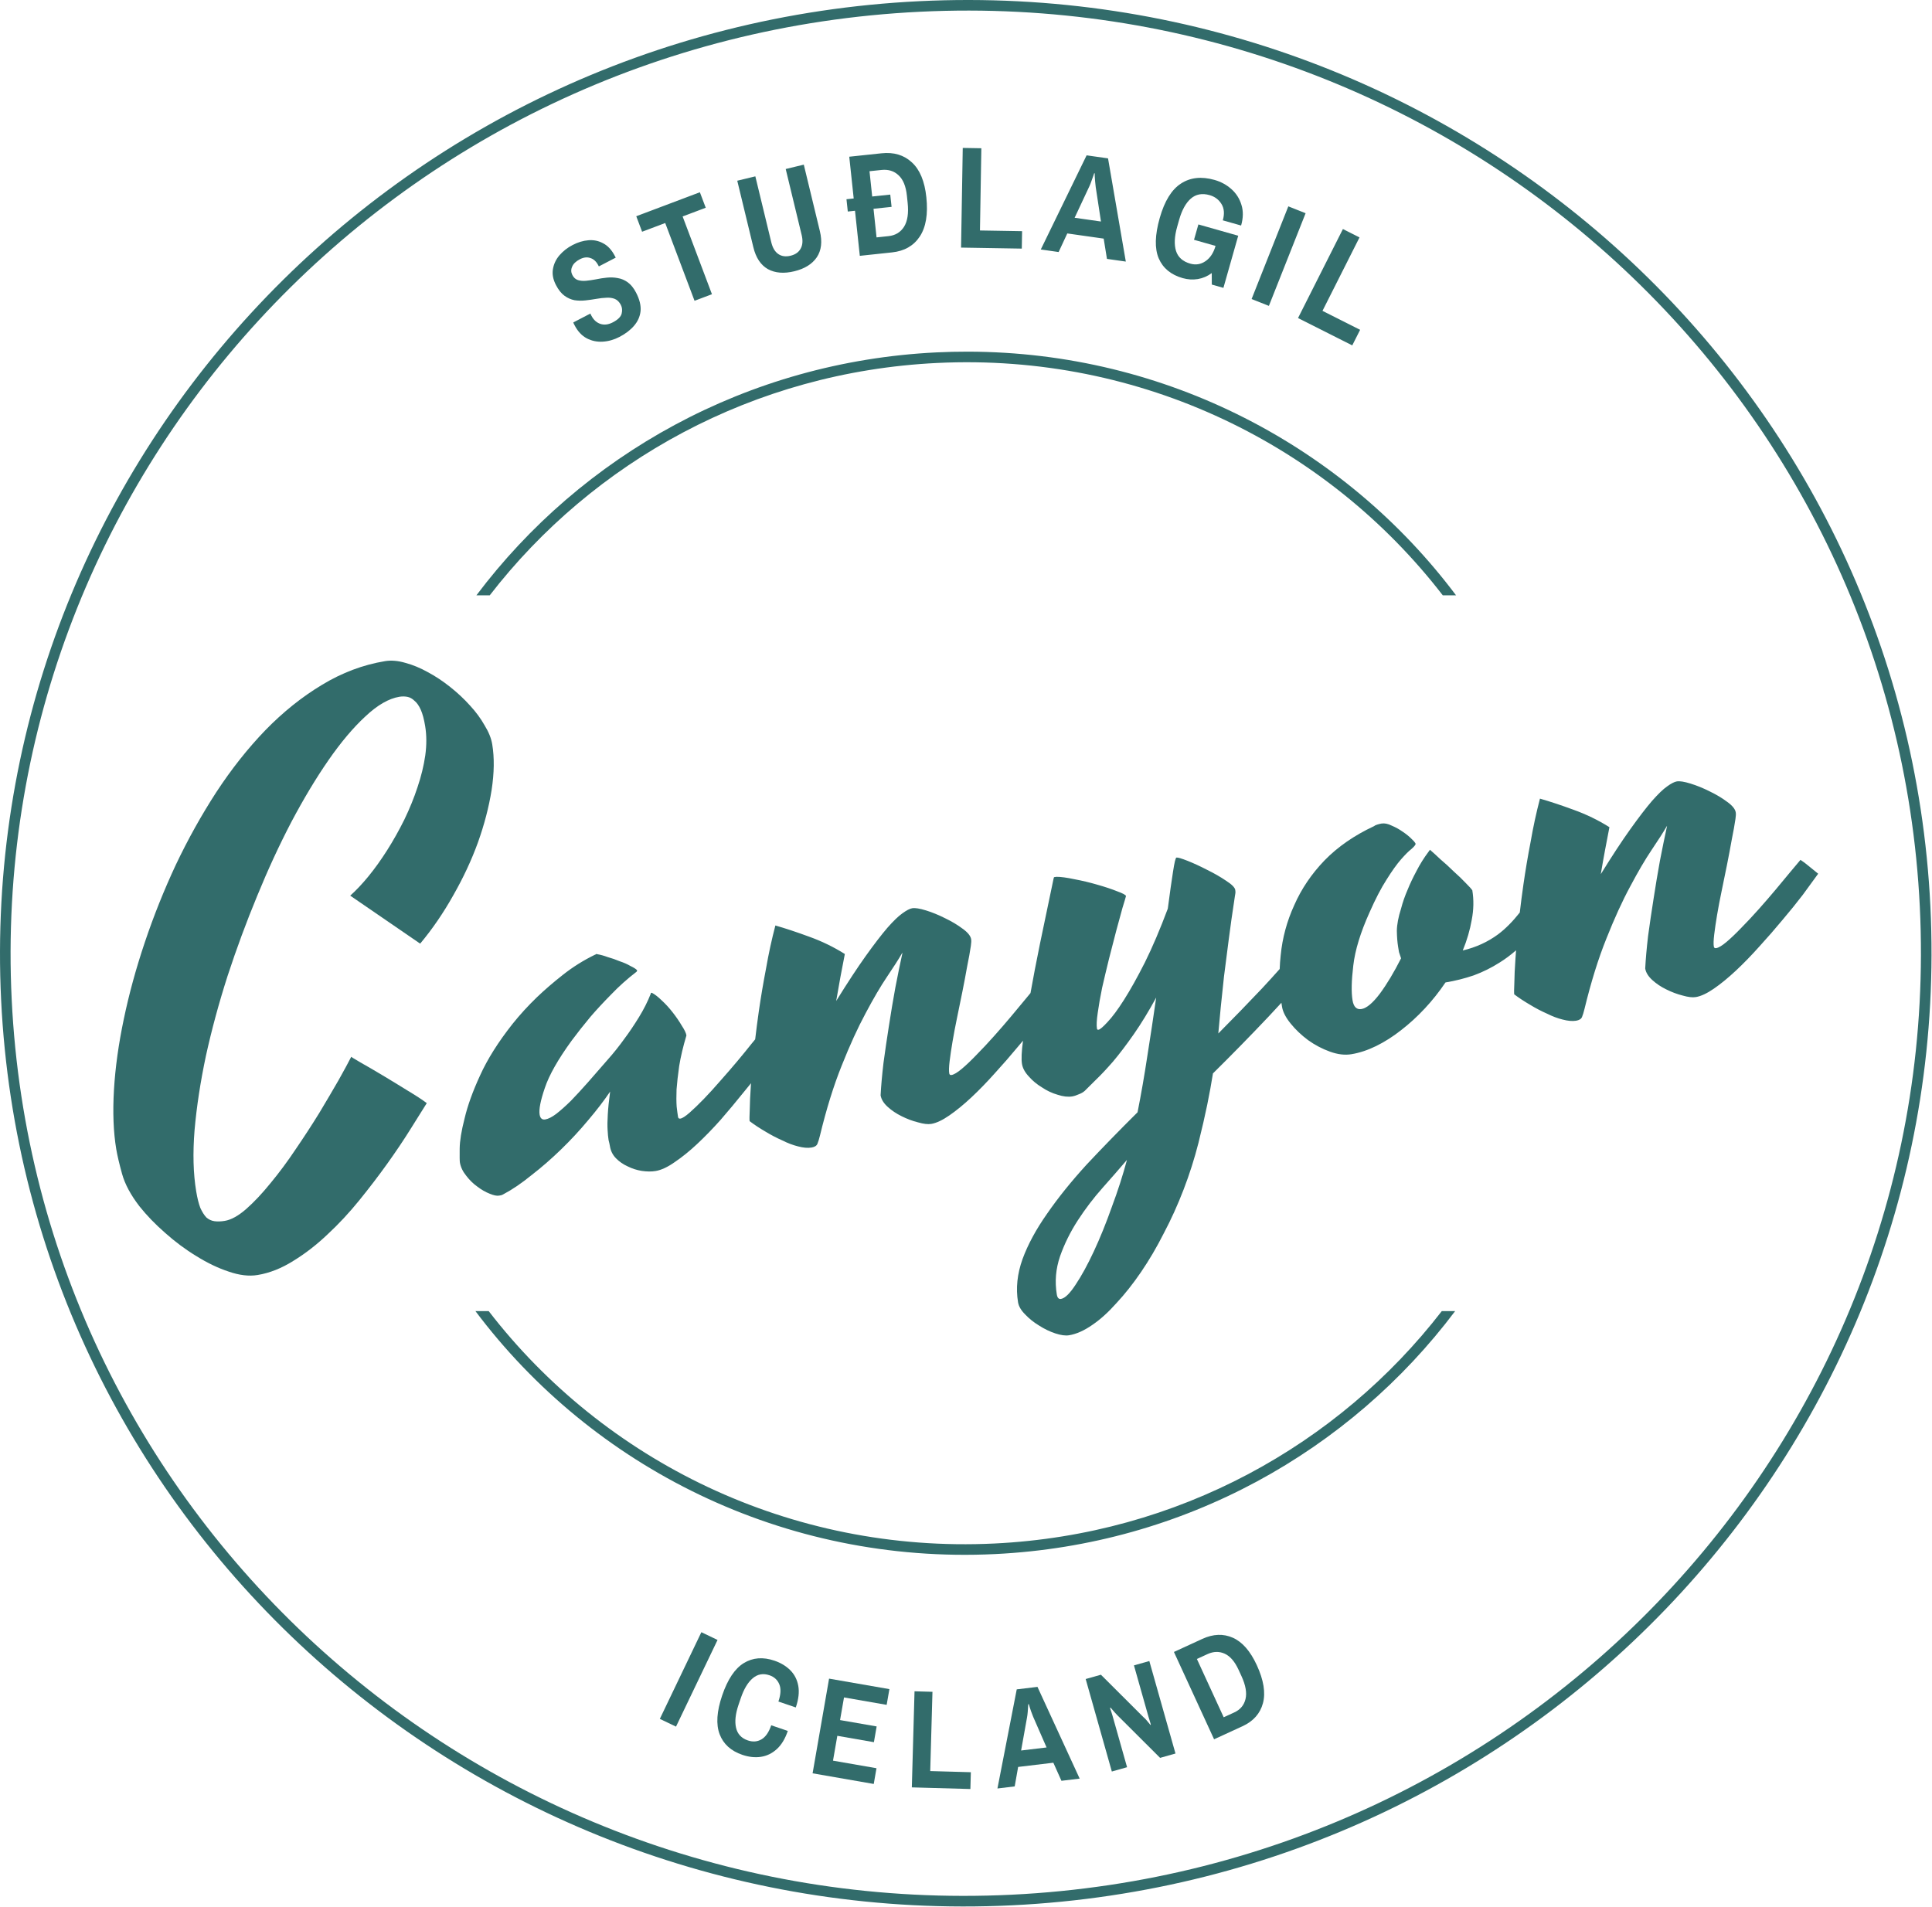
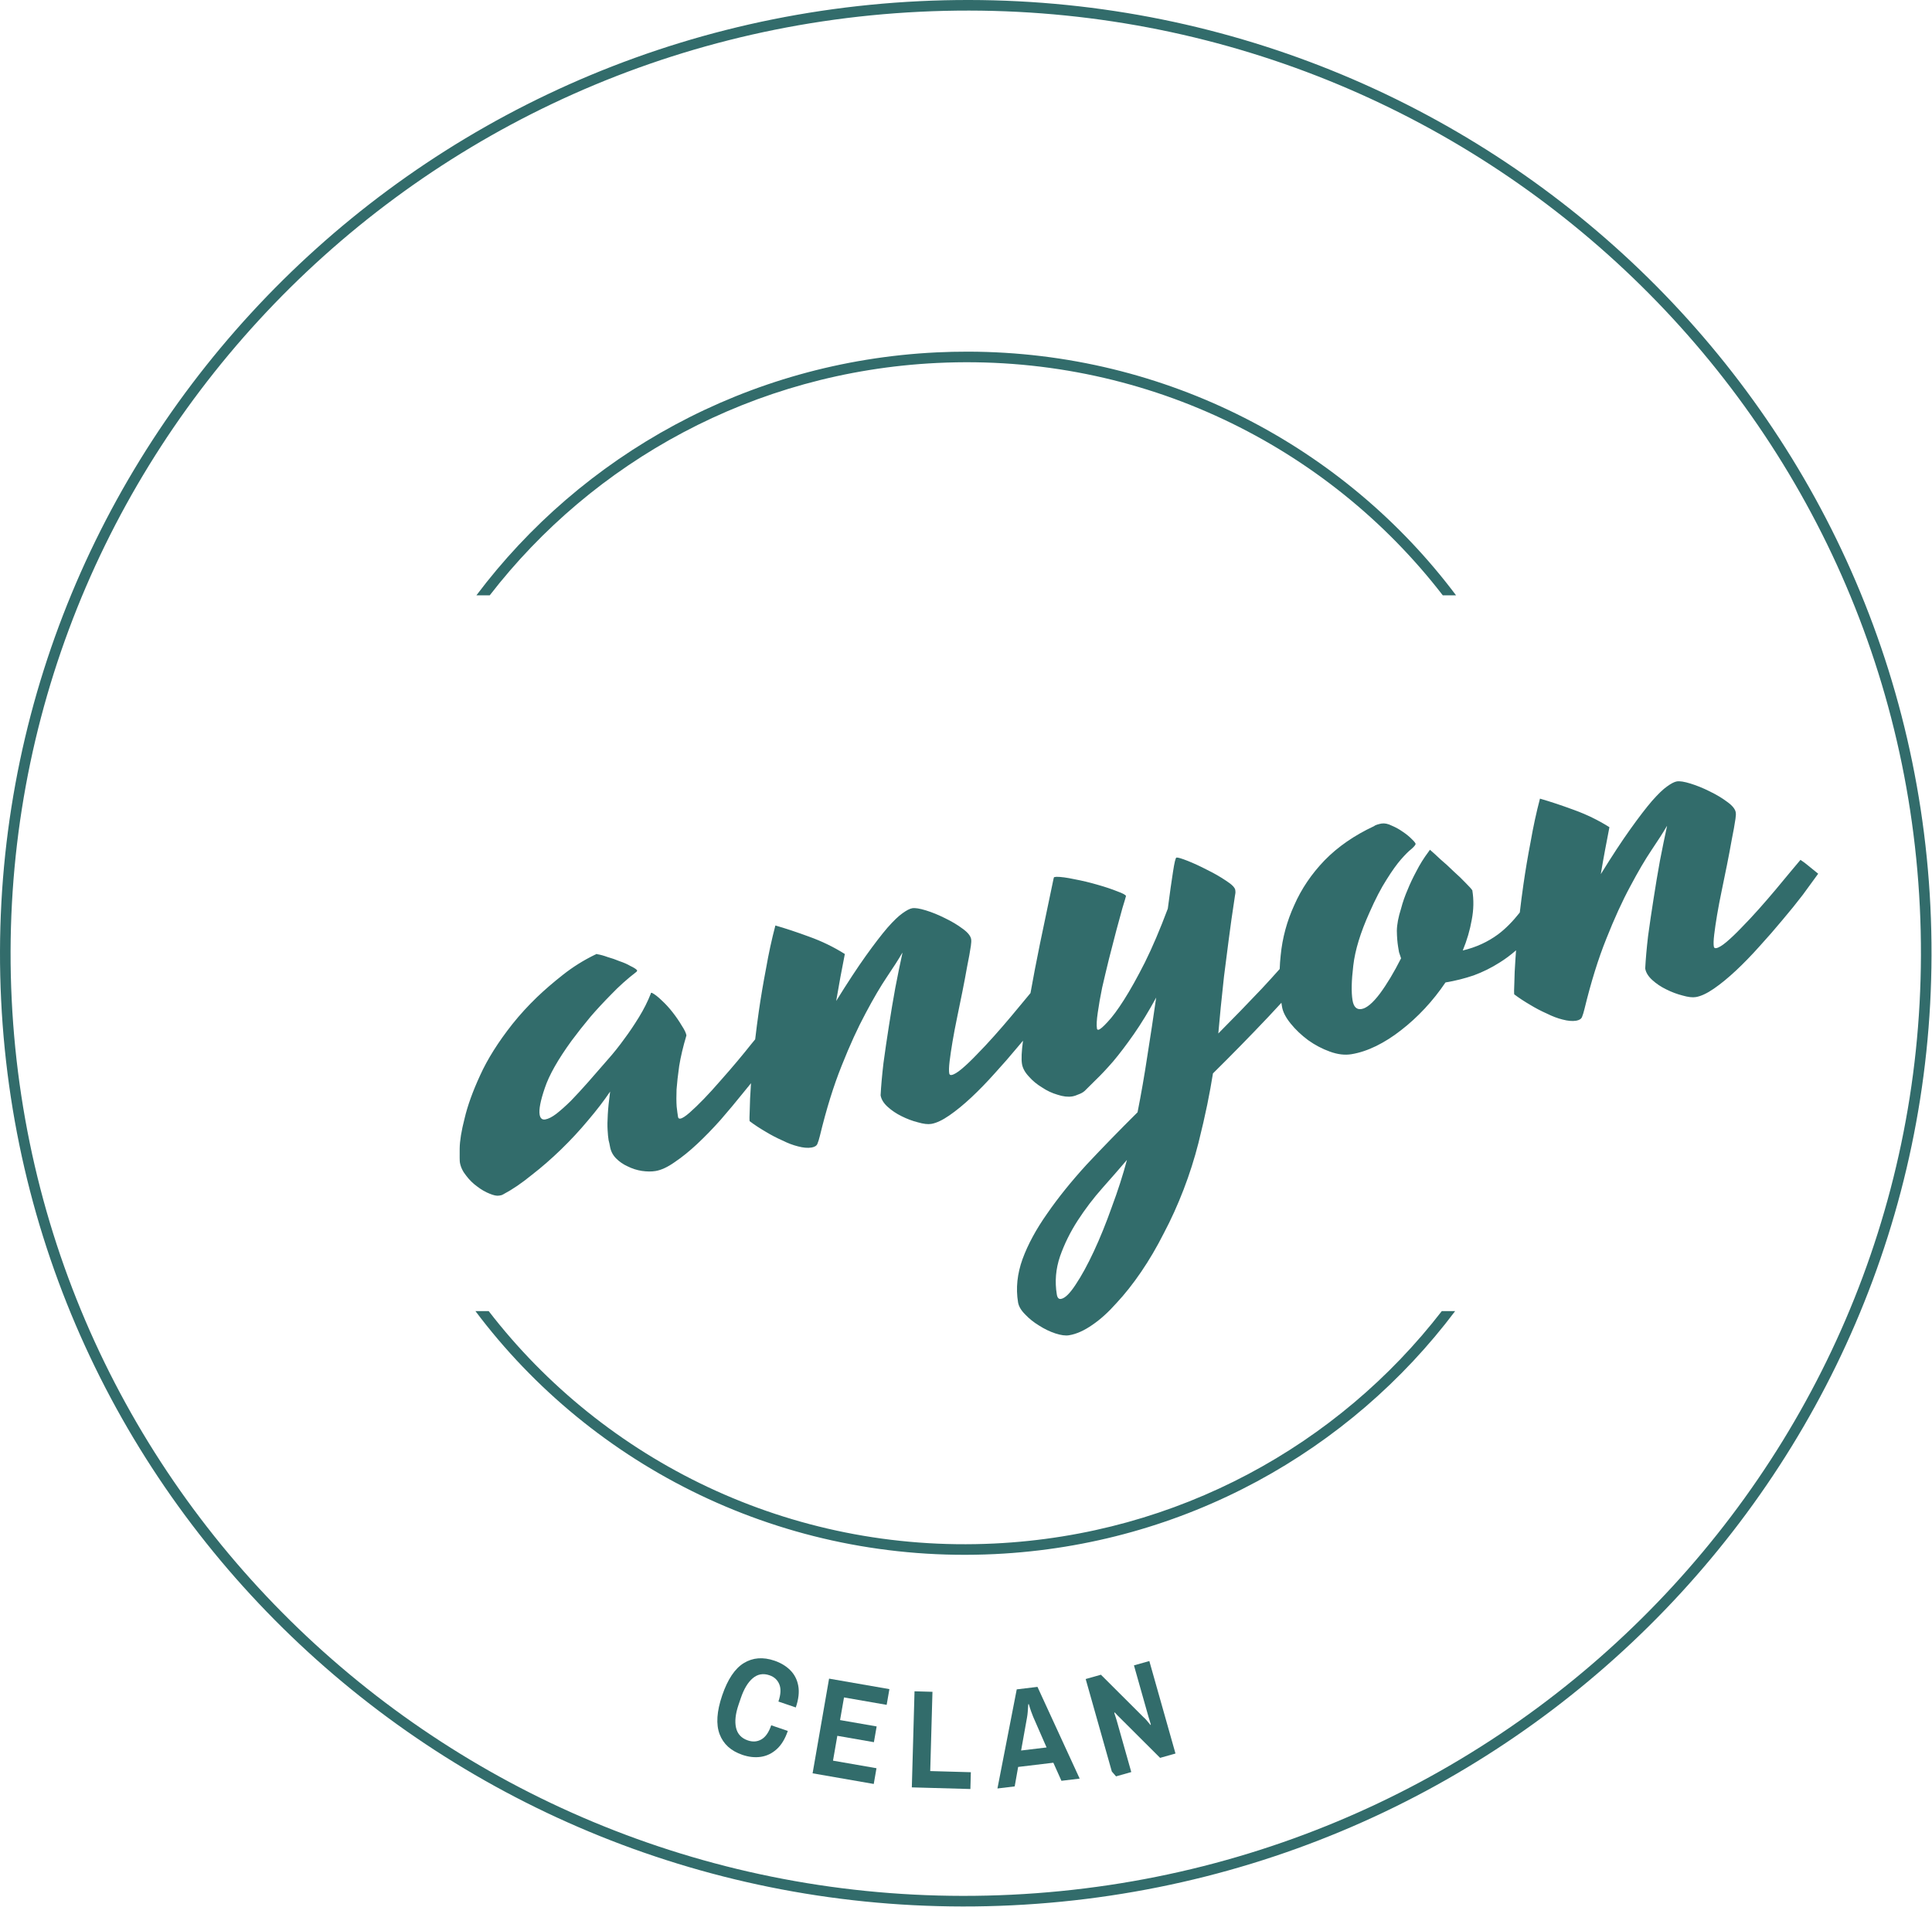
<svg xmlns="http://www.w3.org/2000/svg" width="100%" height="100%" viewBox="0 0 2977 2939" version="1.1" xml:space="preserve" style="fill-rule:evenodd;clip-rule:evenodd;stroke-linejoin:round;stroke-miterlimit:2;">
-   <path d="M1105.656,2527.339l-24.928,-11.942l-63.994,133.582l24.928,11.942l63.994,-133.582Z" style="fill:#326c6b;" />
  <path d="M1143.913,2704.397c-17.581,-5.984 -29.263,-16.572 -35.034,-31.766c-5.778,-15.194 -4.478,-35.122 3.912,-59.791c8.444,-24.797 19.572,-41.419 33.394,-49.875c13.822,-8.444 29.519,-9.675 47.103,-3.7c9.803,3.338 17.956,8.241 24.422,14.697c6.469,6.456 10.591,14.472 12.347,24.044c1.756,9.572 0.494,20.691 -3.819,33.363l-26.778,-9.113c3.703,-10.897 4.172,-19.747 1.384,-26.55c-2.778,-6.8 -7.838,-11.45 -15.206,-13.959c-9.675,-3.287 -18.25,-1.759 -25.734,4.594c-7.484,6.344 -13.612,16.541 -18.381,30.572l-3.478,10.219c-4.778,14.041 -6.069,25.875 -3.878,35.516c2.203,9.644 8.272,16.156 18.216,19.541c7.625,2.597 14.619,2.05 20.969,-1.647c6.35,-3.691 11.362,-10.919 15.019,-21.688l25.559,8.694c-4.184,12.269 -9.888,21.656 -17.116,28.162c-7.238,6.513 -15.369,10.434 -24.413,11.763c-9.041,1.331 -18.541,0.306 -28.487,-3.075" style="fill:#326c6b;fill-rule:nonzero;" />
  <path d="M1252.115,2732.873l25.397,-145.919l92.95,16.169l-4.219,24.25l-65.725,-11.434l-6.081,34.881l56.381,9.809l-4.231,24.253l-56.366,-9.806l-6.653,38.287l66.991,11.656l-4.203,24.253l-94.241,-16.4Z" style="fill:#326c6b;fill-rule:nonzero;" />
  <path d="M1405.029,2754.537l4.159,-148.059l27.631,0.775l-3.431,122.156l62.588,1.759l-0.725,25.9l-90.222,-2.531Z" style="fill:#326c6b;fill-rule:nonzero;" />
  <path d="M1573.418,2697.716l39.231,-4.703l-20.678,-47.319c-1.031,-2.487 -2.081,-5.256 -3.172,-8.322c-1.091,-3.053 -2.262,-6.759 -3.503,-11.103l-0.869,0.103c-0.278,4.819 -0.559,8.841 -0.828,12.059c-0.272,3.225 -0.622,6.019 -1.069,8.394l-9.112,50.891Zm-36.466,58.522l29.731,-152.747l31.941,-3.831l65.028,141.381l-28.091,3.366l-12.475,-27.856l-54.237,6.5l-5.319,29.997l-26.578,3.191Z" style="fill:#326c6b;fill-rule:nonzero;" />
-   <path d="M1713.213,2730.089l-40.297,-142.528l23.475,-6.634l66.253,66.081c1.137,0.872 2.509,2.244 4.078,4.116c1.569,1.875 3.619,4.331 6.125,7.359l0.447,-0.8c-0.938,-3.325 -1.722,-5.944 -2.341,-7.866c-0.625,-1.919 -1.022,-3.222 -1.222,-3.919l-22.431,-79.369l23.684,-6.694l40.297,142.528l-23.697,6.697l-66.241,-66.081c-0.834,-0.812 -2.066,-2.147 -3.716,-4c-1.638,-1.856 -3.806,-4.344 -6.488,-7.481l-0.656,0.859c0.959,2.872 1.744,5.231 2.341,7.078c0.597,1.856 1.078,3.403 1.431,4.65l22.431,79.369l-23.475,6.634Z" style="fill:#326c6b;fill-rule:nonzero;" />
-   <path d="M1885.594,2646.514l16.284,-7.484c9.291,-4.269 15.075,-11.163 17.338,-20.691c2.281,-9.516 0.197,-21.272 -6.231,-35.269l-4.513,-9.809c-5.834,-12.684 -12.956,-20.934 -21.369,-24.75c-8.409,-3.822 -17.253,-3.597 -26.541,0.672l-16.284,7.488l41.316,89.844Zm-14.828,33.912l-61.875,-134.578l43.741,-20.109c16.741,-7.697 32.438,-8.297 47.069,-1.797c14.628,6.503 26.941,20.609 36.922,42.316c10.587,23.022 13.728,42.525 9.441,58.519c-4.297,15.991 -14.806,27.841 -31.547,35.537l-43.75,20.113Z" style="fill:#326c6b;fill-rule:nonzero;" />
-   <path d="M758.487,1147.158c-1.506,-9.256 -5.428,-18.984 -11.703,-29.213c-5.962,-10.606 -13.462,-20.806 -22.469,-30.562c-9.069,-10.106 -19.266,-19.675 -30.625,-28.681c-11.359,-9.038 -22.812,-16.631 -34.394,-22.812c-11.641,-6.497 -23.156,-11.266 -34.547,-14.309c-11.484,-3.391 -21.997,-4.269 -31.6,-2.669c-33.888,5.619 -66.334,17.856 -97.338,36.712c-30.687,18.484 -59.747,41.769 -87.075,69.853c-27.019,28.053 -52.188,59.837 -75.469,95.391c-22.969,35.459 -43.713,72.675 -62.225,111.647c-18.169,38.881 -34.109,78.638 -47.759,119.272c-13.681,40.609 -24.506,80.206 -32.541,118.834c-8.062,38.284 -13.116,74.65 -15.156,109.106c-2.006,34.484 -0.847,64.891 3.547,91.25c1.6,9.6 4.581,22.278 8.944,38.094c4.394,15.816 13.303,32.447 26.766,49.925c11.106,13.966 24.288,27.612 39.506,40.919c15.281,13.65 31.316,25.606 48.166,35.838c16.884,10.541 33.484,18.509 49.862,23.909c16.444,5.709 31.316,7.469 44.684,5.241c18.481,-3.078 36.809,-10.325 54.944,-21.778c18.231,-11.109 35.838,-24.759 52.844,-40.95c17.069,-15.847 33.356,-33.325 48.825,-52.434c15.472,-19.109 29.781,-37.844 42.928,-56.2c13.431,-18.766 25.259,-36.369 35.553,-52.875c10.291,-16.475 18.766,-30.031 25.447,-40.634c-6.841,-5.178 -16.694,-11.644 -29.591,-19.359c-12.959,-8.037 -25.856,-15.944 -38.753,-23.631c-12.897,-7.722 -24.194,-14.309 -33.891,-19.737c-9.35,-5.459 -14.056,-8.378 -14.119,-8.722c-4.488,8.847 -11.109,21.022 -19.8,36.522c-8.725,15.191 -18.609,31.947 -29.622,50.303c-11.109,18.013 -23.159,36.556 -36.181,55.603c-12.675,18.984 -25.606,36.431 -38.816,52.341c-12.834,15.878 -25.388,29.212 -37.688,40.041c-11.988,10.416 -22.937,16.475 -32.853,18.103c-5.837,0.975 -11.078,1.134 -15.753,0.503c-4.675,-0.628 -8.878,-2.572 -12.581,-5.803c-3.422,-3.672 -6.528,-8.6 -9.322,-14.812c-2.509,-6.619 -4.612,-15.091 -6.306,-25.356c-4.55,-27.391 -5.397,-58.897 -2.509,-94.575c3.169,-36.053 9.006,-74.15 17.478,-114.253c8.819,-40.131 19.925,-81.206 33.387,-123.194c13.775,-42.047 28.963,-83.091 45.531,-123.131c16.503,-40.384 34.109,-78.478 52.812,-114.312c19.016,-35.869 38.031,-67.528 57.047,-94.956c19.328,-27.831 38.281,-50.331 56.891,-67.494c18.544,-17.481 36.053,-27.616 52.494,-30.344c4.113,-0.659 8.159,-0.628 12.147,0.091c3.984,0.756 7.688,2.797 11.044,6.091c3.641,2.916 6.872,7.5 9.666,13.713c2.794,6.213 5.053,14.653 6.809,25.259c2.322,14.028 2.384,29.153 0.156,45.344c-2.322,15.878 -6.275,32.194 -11.956,48.95c-5.366,16.381 -12.113,32.981 -20.237,49.8c-8.159,16.475 -16.978,32.194 -26.453,47.131c-9.225,14.559 -18.766,27.928 -28.712,40.134c-9.666,11.797 -19.078,21.809 -28.272,29.997l107.788,73.962c18.797,-22.469 35.772,-47.291 50.991,-74.431c15.531,-27.206 28.241,-54.475 38.125,-81.775c9.853,-27.678 16.819,-54.506 20.963,-80.519c4.047,-26.359 4.394,-49.831 0.972,-70.353" style="fill:#326c6b;fill-rule:nonzero;" />
+   <path d="M1713.213,2730.089l-40.297,-142.528l23.475,-6.634l66.253,66.081c1.137,0.872 2.509,2.244 4.078,4.116c1.569,1.875 3.619,4.331 6.125,7.359l0.447,-0.8c-0.938,-3.325 -1.722,-5.944 -2.341,-7.866c-0.625,-1.919 -1.022,-3.222 -1.222,-3.919l-22.431,-79.369l23.684,-6.694l40.297,142.528l-23.697,6.697l-66.241,-66.081c-0.834,-0.812 -2.066,-2.147 -3.716,-4l-0.656,0.859c0.959,2.872 1.744,5.231 2.341,7.078c0.597,1.856 1.078,3.403 1.431,4.65l22.431,79.369l-23.475,6.634Z" style="fill:#326c6b;fill-rule:nonzero;" />
  <path d="M1558.815,2919.958c-812.062,39.537 -1501.747,-577.941 -1540.781,-1379.303c-39.006,-801.331 587.416,-1482.981 1399.481,-1522.55c812.062,-39.541 1501.681,578.034 1540.716,1379.366c39.006,801.363 -587.356,1482.95 -1399.416,1522.488m1415.703,-1523.272c-39.444,-810.272 -737.034,-1434.847 -1557.787,-1394.869c-820.788,39.978 -1454.428,729.347 -1414.984,1539.653c39.444,810.275 737.097,1434.75 1557.853,1394.806c820.784,-39.978 1454.394,-729.316 1414.919,-1539.591" style="fill:#326c6b;fill-rule:nonzero;" />
  <path d="M1713.2,1860.03c-8.881,25.044 -18.106,47.853 -27.709,68.438c-9.6,20.584 -18.922,37.625 -27.928,51.088c-8.975,13.806 -16.537,21.212 -22.716,22.216c-3.422,0.566 -5.556,-1.697 -6.403,-6.841c-3.294,-19.862 -1.631,-39.475 4.991,-58.869c6.716,-19.075 15.781,-37.466 27.266,-55.194c11.487,-17.731 24.194,-34.453 38.125,-50.112c13.934,-15.691 26.487,-30.094 37.691,-43.209c-6.278,23.566 -14.059,47.728 -23.316,72.484m1074.394,-524.941c-4.897,-4.112 -9.322,-7.438 -13.244,-9.95c-3.544,4.112 -8.694,10.231 -15.438,18.391c-6.747,8.159 -14.375,17.322 -22.875,27.55c-8.222,9.791 -16.913,19.862 -26.109,30.188c-9.194,10.325 -18.166,19.894 -26.891,28.744c-8.412,8.753 -16.003,16.003 -22.781,21.713c-6.809,5.712 -12.084,8.85 -15.85,9.478c-2.069,0.344 -3.262,-0.503 -3.606,-2.575c-0.628,-3.763 -0.409,-9.947 0.628,-18.544c1.034,-8.631 2.509,-18.731 4.456,-30.312c1.975,-11.578 4.297,-23.944 7.059,-37.059c2.7,-13.462 5.397,-26.734 8.159,-39.881c2.697,-13.463 5.116,-26.328 7.309,-38.659c2.512,-12.397 4.425,-23.097 5.744,-32.103c0.312,-2.509 0.503,-4.484 0.628,-5.897c0.031,-1.759 0,-3.172 -0.191,-4.206c-0.847,-5.116 -5.269,-10.544 -13.241,-16.253c-7.656,-5.775 -16.631,-11.141 -26.956,-16.128c-9.975,-5.022 -19.8,-9.006 -29.431,-11.987c-9.634,-2.981 -16.697,-4.112 -21.15,-3.359c-3.766,0.628 -8.787,3.2 -15.062,7.784c-5.994,4.141 -13.712,11.578 -23.191,22.309c-9.159,10.669 -20.303,25.166 -33.419,43.553c-12.863,17.95 -28.022,41.044 -45.497,69.288c2.1,-12.678 4.3,-25.009 6.525,-36.966c2.228,-11.987 4.488,-23.816 6.778,-35.428c-17.259,-10.856 -35.647,-19.769 -55.1,-26.766c-19.081,-7.028 -36.403,-12.772 -51.934,-17.228c-5.587,21.337 -10.387,43.397 -14.337,66.241c-4.366,22.531 -8.069,44.591 -11.175,66.244c-2.131,14.809 -3.984,29.15 -5.584,43.022c-11.013,13.963 -22.153,25.163 -33.419,33.606c-15.972,11.8 -34.141,20.081 -54.444,24.884c6.528,-15.881 11.109,-31.569 13.809,-47.166c3.044,-15.625 3.322,-30.812 0.909,-45.531c-1.444,-2.225 -4.894,-6.056 -10.356,-11.484c-5.147,-5.459 -11.2,-11.328 -18.231,-17.541c-6.716,-6.619 -13.553,-12.866 -20.522,-18.766c-6.653,-6.275 -12.05,-11.203 -16.162,-14.716l-2.572,3.578c-6.903,9.225 -13.022,19.047 -18.325,29.431c-5.366,10.044 -9.822,19.394 -13.303,28.056c-4.331,9.884 -7.781,19.769 -10.356,29.684c-4.175,13.022 -6.341,24.444 -6.466,34.328c0.159,9.478 0.819,17.634 1.947,24.475c0.409,2.384 0.878,5.147 1.381,8.222c0.784,2.666 1.85,5.838 3.169,9.509c-10.856,21.494 -21.747,39.662 -32.666,54.472c-10.953,14.497 -20.397,22.375 -28.275,23.691c-7.528,1.256 -12.144,-3.263 -13.838,-13.525c-2.037,-12.331 -1.663,-30.153 1.162,-53.5c2.731,-23.659 11.075,-50.897 24.947,-81.709c9.194,-20.869 18.012,-37.812 26.387,-50.806c8.347,-13.366 15.784,-23.722 22.281,-31.156c6.528,-7.406 11.8,-12.678 15.844,-15.816c4.022,-3.484 6.216,-6.119 6.625,-7.941c-0.25,-1.381 -2.228,-3.859 -5.994,-7.469c-3.828,-3.922 -8.503,-7.719 -14.028,-11.391c-5.209,-3.703 -10.825,-6.809 -16.85,-9.319c-5.775,-2.919 -11.044,-3.984 -15.847,-3.2c-1.694,0.281 -3.891,0.847 -6.591,1.631c-2.322,0.753 -3.953,1.538 -4.863,2.384c-30.375,14.184 -55.791,31.787 -76.219,52.75c-20.116,20.928 -35.647,43.9 -46.631,68.941c-11.359,24.756 -18.325,50.55 -20.928,77.378c-0.784,7.062 -1.288,14.059 -1.538,21.056c-9.037,10.2 -18.203,20.241 -27.428,30.156c-22.153,23.378 -44.525,46.441 -67.15,69.191c1.319,-13.209 2.606,-26.797 3.797,-40.731c1.506,-14.306 3.141,-29.903 4.928,-46.722c2.103,-16.881 4.484,-35.397 7.122,-55.544c2.603,-20.487 5.834,-43.362 9.725,-68.625c0.409,-1.819 0.659,-3.45 0.784,-4.894c0.125,-1.412 0.034,-2.981 -0.25,-4.706c-0.628,-3.766 -5.269,-8.441 -13.931,-14.028c-8.725,-5.928 -18.45,-11.547 -29.184,-16.787c-10.794,-5.616 -20.866,-10.259 -30.278,-13.997c-9.416,-3.7 -15.159,-5.397 -17.197,-5.05c-1.381,0.219 -3.138,7.562 -5.334,21.997c-2.228,14.091 -4.894,32.978 -8,56.734c-11.959,31.881 -23.725,59.525 -35.334,82.903c-11.644,23.031 -22.372,42.234 -32.131,57.581c-9.759,15.344 -18.231,26.766 -25.45,34.297c-6.841,7.469 -11.453,11.391 -13.869,11.8c-1.381,0.219 -2.166,-0.347 -2.384,-1.728c-0.85,-5.116 -0.441,-13.272 1.225,-24.475c1.597,-11.516 3.856,-24.381 6.775,-38.597c3.263,-14.244 6.778,-29.088 10.575,-44.494c4.047,-15.784 7.781,-30.316 11.234,-43.556c3.703,-13.619 6.903,-25.228 9.506,-34.831c2.981,-9.634 4.803,-15.719 5.428,-18.294c-0.281,-1.725 -4.734,-4.141 -13.366,-7.281c-8.662,-3.481 -18.891,-6.903 -30.688,-10.228c-11.484,-3.356 -23.191,-6.181 -35.178,-8.409c-12.05,-2.575 -21.4,-3.828 -28.084,-3.766c-1.347,0.219 -2.384,0.378 -3.075,0.503c-0.409,-0.284 -0.816,0.469 -1.194,2.322c-7.497,35.363 -14.466,68.688 -20.897,100.003c-5.709,27.994 -10.606,53.409 -14.656,76.316c-2.131,2.575 -4.516,5.428 -7.122,8.6c-6.744,8.156 -14.372,17.322 -22.875,27.516c-8.219,9.825 -16.944,19.894 -26.141,30.188c-9.191,10.325 -18.166,19.925 -26.891,28.747c-8.409,8.784 -16.003,16.031 -22.781,21.713c-6.809,5.709 -12.081,8.881 -15.844,9.509c-2.041,0.344 -3.234,-0.534 -3.578,-2.575c-0.628,-3.766 -0.441,-9.947 0.597,-18.578c1.034,-8.597 2.541,-18.7 4.487,-30.278c1.944,-11.578 4.297,-23.944 7.028,-37.062c2.697,-13.459 5.428,-26.763 8.156,-39.878c2.7,-13.466 5.147,-26.362 7.312,-38.694c2.541,-12.362 4.456,-23.062 5.775,-32.069c0.281,-2.512 0.469,-4.487 0.594,-5.9c0.062,-1.787 0,-3.169 -0.156,-4.203c-0.878,-5.147 -5.272,-10.575 -13.272,-16.287c-7.625,-5.744 -16.631,-11.141 -26.956,-16.097c-9.978,-5.019 -19.769,-9.037 -29.431,-12.019c-9.634,-2.95 -16.663,-4.078 -21.119,-3.356c-3.766,0.628 -8.787,3.231 -15.062,7.781c-5.994,4.172 -13.747,11.609 -23.222,22.341c-9.131,10.641 -20.272,25.166 -33.419,43.525c-12.834,17.981 -28.022,41.075 -45.5,69.284c2.134,-12.647 4.3,-24.978 6.528,-36.963c2.259,-11.987 4.519,-23.787 6.809,-35.428c-17.291,-10.859 -35.647,-19.769 -55.103,-26.734c-19.109,-7.031 -36.431,-12.772 -51.931,-17.228c-5.619,21.338 -10.419,43.397 -14.372,66.209c-4.331,22.531 -8.066,44.622 -11.172,66.241c-2.103,14.809 -3.984,29.15 -5.584,43.022c-1.728,2.103 -3.609,4.394 -5.65,6.872c-6.4,8.097 -13.713,17.038 -21.934,26.863c-8.222,9.791 -16.912,19.859 -26.106,30.184c-8.881,10.263 -17.353,19.581 -25.45,27.959c-8.125,8.378 -15.406,15.406 -21.838,21.056c-6.466,5.647 -11.234,8.725 -14.309,9.225c-2.041,0.344 -3.231,-0.534 -3.578,-2.575c-0.628,-3.766 -1.35,-9.1 -2.134,-16.003c-0.5,-7.312 -0.562,-16.097 -0.156,-26.356c0.753,-10.325 2.103,-22.344 4.047,-36.025c2.263,-14.119 5.962,-29.841 11.172,-47.256c-0.628,-3.766 -3.044,-8.819 -7.247,-15.156c-3.953,-6.716 -8.6,-13.522 -13.966,-20.366c-5.334,-6.872 -10.919,-12.959 -16.756,-18.325c-5.869,-5.709 -10.919,-9.634 -15.125,-11.734c-0.753,-0.253 -1.256,-0.159 -1.538,0.25c-0.281,0.406 -0.406,0.753 -0.344,1.1c-4.709,12.047 -10.794,24.128 -18.263,36.272c-7.5,12.144 -14.812,23.066 -22.028,32.697c-8.284,11.578 -17.009,22.531 -26.203,32.825c-10.353,11.922 -20.397,23.441 -30.153,34.578c-9.478,10.7 -18.266,20.272 -26.391,28.65c-8.159,8.034 -15.659,14.716 -22.531,20.081c-6.559,4.959 -12.238,7.847 -17.038,8.631c-4.772,0.784 -7.659,-1.728 -8.631,-7.531c-1.287,-7.878 1.35,-21.494 8,-40.919c6.559,-19.741 20.306,-43.994 41.203,-72.8c8.913,-12.019 18.672,-24.381 29.212,-37.028c9.163,-10.669 19.741,-22.091 31.788,-34.297c11.988,-12.553 25.009,-24.194 39.069,-34.991l0.847,-1.188c0.281,-0.378 0.188,-0.912 -0.253,-1.541c-1.725,-1.822 -5.05,-3.891 -10.009,-6.244c-4.675,-2.759 -10.197,-5.178 -16.503,-7.281c-6.056,-2.541 -12.209,-4.675 -18.484,-6.431c-5.991,-2.197 -11.172,-3.609 -15.5,-4.3c-1.131,-0.5 -2.009,-0.534 -2.638,-0.094c-0.312,0.409 -0.784,0.659 -1.472,0.784c-17.575,8.538 -33.984,18.828 -49.234,30.847c-15.253,12.016 -28.619,23.566 -40.166,34.641c-13.65,13.147 -26.141,26.828 -37.531,41.044c-22.091,27.931 -38.784,54.475 -50.113,79.547c-11.391,24.759 -19.328,46.853 -23.85,66.244c-4.925,19.109 -7.434,34.644 -7.559,46.628c-0.125,11.984 -0.031,19.016 0.312,21.056c1.191,7.188 4.456,14.059 9.759,20.553c4.959,6.559 10.638,12.144 17.009,16.694c6.431,4.925 12.862,8.6 19.266,11.078c6.025,2.506 10.762,3.481 14.184,2.916c1.034,-0.188 2.069,-0.344 3.075,-0.534c1.034,-0.153 2.35,-0.719 3.953,-1.694c13.588,-7.184 27.956,-16.944 43.147,-29.337c15.594,-12.084 30.813,-25.325 45.656,-39.759c14.841,-14.4 28.712,-29.369 41.637,-44.903c13.244,-15.566 24.509,-30.281 33.828,-44.119c-1.881,14.028 -3.106,25.825 -3.609,35.428c-0.594,9.225 -0.688,17.166 -0.281,23.784c0.316,6.278 0.847,11.484 1.506,15.594c0.972,3.706 1.694,6.906 2.134,9.666c1.191,7.188 4.331,13.338 9.413,18.484c5.084,5.144 11.047,9.256 17.888,12.331c6.903,3.453 14.119,5.741 21.716,6.966c7.938,1.131 14.997,1.194 21.147,0.188c8.913,-1.472 18.859,-6.119 29.875,-13.931c11.075,-7.469 22.559,-16.756 34.422,-27.866c11.894,-11.138 23.912,-23.503 36.053,-37.122c12.113,-13.962 23.725,-27.866 34.8,-41.672c4.144,-5.019 8.128,-9.912 12.019,-14.747c-0.062,1.097 -0.156,2.197 -0.219,3.294c-1.034,14.938 -1.6,27.362 -1.725,37.247c-0.472,9.916 -0.534,15.909 -0.191,17.953c7.25,5.487 15.344,10.822 24.287,16.031c8.631,5.241 17.291,9.791 26.013,13.619c8.444,4.234 16.506,7.281 24.225,9.194c8.097,2.169 15.062,2.763 20.869,1.787c4.8,-0.784 7.816,-2.697 9.069,-5.709c1.256,-3.044 2.544,-7.122 3.797,-12.237c10.009,-41.422 21.244,-77.603 33.703,-108.509c12.425,-31.253 24.663,-58.081 36.775,-80.519c12.05,-22.75 23.031,-41.453 32.916,-56.106c10.169,-15.059 17.856,-27.047 23.031,-36.022l0.881,-1.194c-3.609,16.441 -7.312,34.453 -11.078,54.097c-3.513,19.206 -6.778,38.756 -9.822,58.616c-3.075,19.519 -5.9,38.628 -8.409,57.331c-2.197,18.669 -3.672,35.272 -4.425,49.797c1.038,6.184 4.647,12.084 10.859,17.731c6.213,5.65 13.366,10.45 21.4,14.403c8.441,4.237 16.881,7.406 25.322,9.509c8.503,2.478 15.312,3.259 20.459,2.416c7.875,-1.319 17.166,-5.65 27.897,-13.088c10.731,-7.406 22.059,-16.662 33.922,-27.769c11.859,-11.109 23.909,-23.503 36.053,-37.122c12.522,-13.681 24.319,-27.269 35.459,-40.7c2.731,-3.231 5.428,-6.431 8.066,-9.6c-2.263,16.628 -2.797,28.616 -1.572,35.959c1.069,6.494 4.616,12.959 10.609,19.331c5.647,6.462 12.363,12.016 20.175,16.722c7.531,5.084 15.531,8.85 24.037,11.297c8.566,2.828 16.094,3.672 22.591,2.606c3.078,-0.534 6.434,-1.6 10.013,-3.266c3.669,-1.316 6.712,-3.041 9.159,-5.209c3.956,-3.825 9.7,-9.506 17.228,-17.1c7.597,-7.25 16.413,-16.631 26.453,-28.147c10.013,-11.863 20.678,-25.95 32.069,-42.238c11.359,-16.316 22.847,-35.112 34.425,-56.387c-4.234,29.559 -8.756,59.494 -13.591,89.869c-4.516,29.938 -9.569,58.934 -15.122,86.922c-28.084,27.894 -54.256,54.756 -78.447,80.584c-23.819,26.103 -44.088,51.272 -60.816,75.528c-17.1,24.288 -29.744,47.666 -37.966,70.131c-8.191,22.813 -10.484,45.028 -6.903,66.588c1.003,6.181 4.675,12.425 11.013,18.766c5.994,6.369 13.084,12.081 21.306,17.038c8.253,5.303 16.694,9.384 25.228,12.175c8.569,2.794 15.597,3.738 21.056,2.825c11.297,-1.85 23.253,-7.184 35.869,-15.972c12.331,-8.378 24.725,-19.581 37.181,-33.609c12.834,-13.741 25.478,-29.716 37.938,-47.975c12.459,-18.266 24.131,-38.125 34.987,-59.622c11.234,-21.212 21.403,-43.681 30.503,-67.341c9.1,-23.659 16.722,-47.631 22.906,-71.891c5.491,-21.997 9.978,-41.578 13.491,-58.678c3.484,-17.134 6.434,-33.263 8.85,-48.45c28.713,-28.334 57.297,-57.519 85.728,-87.581c6.653,-7.028 13.209,-14.087 19.737,-21.272c0.316,2.072 0.625,4.175 0.975,6.244c1.316,7.875 5.741,16.472 13.272,25.763c7.497,9.319 16.503,17.856 26.922,25.603c10.387,7.438 21.559,13.337 33.544,17.669c11.988,4.362 23.097,5.681 33.356,3.953c12.334,-2.038 25.009,-6.244 38.031,-12.616c12.991,-6.4 25.734,-14.497 38.191,-24.284c12.772,-9.856 25.009,-21.025 36.65,-33.516c11.641,-12.487 22.278,-25.853 31.884,-40.134c15.059,-2.478 29.559,-6.15 43.553,-10.919c13.931,-5.116 27.269,-11.737 39.975,-19.831c8.631,-5.366 17.037,-11.641 25.228,-18.797c-0.344,4.363 -0.659,8.569 -0.909,12.647c-1.034,14.969 -1.631,27.359 -1.725,37.247c-0.472,9.916 -0.531,15.909 -0.188,17.978c7.247,5.463 15.344,10.828 24.284,16.006c8.6,5.272 17.294,9.787 26.016,13.65c8.441,4.203 16.506,7.278 24.194,9.159c8.125,2.169 15.062,2.763 20.897,1.822c4.803,-0.816 7.812,-2.731 9.072,-5.744c1.253,-3.009 2.506,-7.091 3.766,-12.237c10.041,-41.419 21.272,-77.569 33.731,-108.475c12.397,-31.288 24.662,-58.116 36.775,-80.522c12.05,-22.747 23.031,-41.45 32.919,-56.134c10.166,-15.031 17.853,-27.05 23.031,-35.994l0.847,-1.191c-3.575,16.409 -7.278,34.453 -11.078,54.066c-3.481,19.234 -6.744,38.753 -9.791,58.616c-3.106,19.519 -5.897,38.628 -8.441,57.328c-2.163,18.672 -3.637,35.272 -4.391,49.831c1.034,6.15 4.644,12.05 10.856,17.728c6.213,5.65 13.334,10.45 21.4,14.375c8.441,4.234 16.884,7.403 25.325,9.538c8.5,2.45 15.313,3.263 20.428,2.384c7.875,-1.287 17.194,-5.647 27.925,-13.053c10.734,-7.406 22.028,-16.694 33.922,-27.803c11.863,-11.109 23.878,-23.472 36.056,-37.119c12.487,-13.681 24.316,-27.237 35.459,-40.7c11.481,-13.525 21.997,-26.516 31.531,-39.006c9.481,-12.831 17.353,-23.628 23.631,-32.413c-4.456,-3.484 -9.131,-7.281 -14.025,-11.391" style="fill:#326c6b;fill-rule:nonzero;" />
  <path d="M2242.198,2020.58l-20.559,0c-159.422,206.175 -406.266,344.35 -689.222,358.131c-315.631,15.369 -601.622,-127.619 -779.366,-358.131l-20.425,0c180.344,240.419 475.094,390.272 800.584,374.419c292.303,-14.231 547.003,-159.05 708.988,-374.419" style="fill:#326c6b;fill-rule:nonzero;" />
  <path d="M1491.35,541.938c-16.022,-0.022 -32.134,0.341 -48.319,1.131c-292.309,14.234 -546.988,159.062 -708.972,374.438l20.541,0c159.422,-206.181 406.263,-344.35 689.225,-358.128c315.634,-15.372 601.622,127.612 779.366,358.128l20.456,0c-171.375,-228.475 -446.078,-375.153 -752.297,-375.569" style="fill:#326c6b;fill-rule:nonzero;" />
-   <path d="M980.087,450.916c-3.734,-7.153 -8.003,-12.425 -12.772,-15.816c-4.862,-3.544 -10.041,-5.709 -15.531,-6.556c-5.428,-1.066 -11.016,-1.288 -16.756,-0.659c-5.587,0.566 -11.109,1.413 -16.569,2.572c-5.522,1.037 -10.703,1.787 -15.503,2.259c-4.641,0.409 -8.784,0.031 -12.425,-1.097c-3.606,-1.162 -6.466,-3.703 -8.534,-7.688c-2.197,-4.238 -2.356,-8.537 -0.409,-12.897c1.853,-4.519 5.837,-8.347 11.925,-11.519c5.838,-3.012 11.234,-3.638 16.191,-1.85c5.053,1.569 9.069,5.303 12.112,11.109l0.941,1.787l26.016,-13.525l-1.256,-2.384c-4.894,-9.413 -10.888,-15.941 -18.044,-19.644c-7.059,-3.891 -14.684,-5.459 -22.906,-4.738c-8.062,0.659 -16.128,3.106 -24.225,7.312c-7.938,4.109 -14.684,9.413 -20.272,15.844c-5.425,6.341 -8.784,13.494 -10.072,21.369c-1.347,7.784 0.222,15.975 4.709,24.572c3.856,7.406 8.219,12.897 13.084,16.413c4.862,3.544 10.009,5.803 15.438,6.872c5.491,0.847 11.075,0.941 16.819,0.312c5.744,-0.628 11.297,-1.413 16.694,-2.353c5.525,-1.003 10.7,-1.6 15.503,-1.756c4.862,-0.347 9.194,0.25 13.053,1.788c3.828,1.537 6.934,4.644 9.35,9.256c2.072,3.988 2.478,8.472 1.225,13.525c-1.319,4.894 -5.837,9.319 -13.525,13.334c-6.872,3.578 -13.275,4.363 -19.172,2.419c-5.931,-1.978 -10.544,-6.212 -13.934,-12.709c-0.281,-0.531 -0.597,-1.128 -0.941,-1.788c-0.25,-0.847 -0.441,-1.35 -0.503,-1.506l-26.419,13.744c0.25,0.534 0.531,1.222 0.812,2.103c0.409,0.784 0.85,1.6 1.256,2.384c4.8,9.256 11.078,15.941 18.734,20.019c7.625,3.953 15.816,5.65 24.631,5.116c8.788,-0.534 17.384,-2.981 25.7,-7.312l0.031,0c9.384,-4.894 16.916,-10.669 22.531,-17.287c5.775,-6.716 9.1,-14.247 9.978,-22.594c0.784,-8.506 -1.538,-17.981 -6.966,-28.431m71.763,-117.325l35.616,-13.431l-9.034,-23.878l-98.028,36.962l9.003,23.881l35.616,-13.431l45.188,119.837l26.828,-10.103l-45.188,-119.837Zm211.497,22.656l-24.791,-102.519l-27.862,6.747l24.569,101.637c2.072,8.534 1.569,15.597 -1.569,21.088c-2.981,5.491 -8.159,9.131 -15.562,10.919c-7.406,1.787 -13.684,0.913 -18.828,-2.603c-5.147,-3.516 -8.756,-9.541 -10.825,-18.106l-24.572,-101.638l-27.866,6.747l24.791,102.484c3.922,16.256 11.422,27.519 22.438,33.766c11.141,6.056 24.694,7.153 40.666,3.294c15.941,-3.859 27.491,-11.047 34.644,-21.525c7.091,-10.606 8.691,-24.037 4.769,-40.291m129.722,-6.841c-5.397,8.534 -13.369,13.366 -23.913,14.497l-18.481,1.944l-4.675,-44.088l27.834,-2.95l-2.041,-18.922l-27.834,2.95l-4.141,-38.972l18.481,-1.947c10.544,-1.128 19.331,1.6 26.328,8.222c6.997,6.466 11.266,16.881 12.803,31.284l1.159,11.141c1.697,15.878 -0.156,28.178 -5.522,36.841m34.328,-45.534c-2.603,-24.631 -10.072,-42.519 -22.372,-53.688c-12.175,-11.297 -27.737,-15.972 -46.753,-13.931l-49.644,5.269l6.841,64.359l-11.141,1.159l2.041,18.953l11.106,-1.191l7.406,69.472l49.644,-5.3c19.016,-2.009 33.231,-10.137 42.675,-24.35c9.569,-14.372 12.991,-34.612 10.197,-60.753m82.625,51.306l2.131,-126.709l-28.65,-0.503l-2.603,153.603l93.575,1.569l0.469,-26.863l-64.922,-1.097Zm145.878,-19.581l22.753,-48.575c1.066,-2.259 2.131,-4.956 3.2,-8.125c1.191,-3.141 2.162,-5.869 2.947,-8.191c0.819,-2.45 1.225,-3.672 1.225,-3.672l0.878,0.156c0,0 -0.031,1.194 -0.059,3.609c0.125,2.259 0.309,5.084 0.594,8.441c0.284,3.356 0.594,6.434 0.975,9.194l8.062,52.938l-40.575,-5.775Zm51.463,-91.531l-33.009,-4.675l-70.603,145.097l27.488,3.922l13.334,-28.65l56.078,7.969l5.05,31.256l29.059,4.141l-27.397,-159.059Zm277.803,73.959l-56.578,142.806l26.638,10.575l56.581,-142.806l-26.641,-10.575Zm52.653,161.037l57.047,-113.184l-25.575,-12.897l-69.159,137.159l83.563,42.144l12.112,-24.006l-57.987,-29.216Z" style="fill:#326c6b;fill-rule:nonzero;" />
-   <path d="M1884.218,339.551c2.853,-10.072 2.134,-18.481 -2.138,-25.291c-4.141,-6.747 -10.228,-11.266 -18.259,-13.556c-11.484,-3.262 -21.15,-1.444 -29.025,5.491c-7.688,6.809 -13.622,17.634 -17.828,32.416l-3.041,10.762c-4.3,15.094 -4.866,27.55 -1.787,37.438c3.134,9.725 10.447,16.222 21.931,19.484c8.475,2.416 16.287,1.131 23.441,-3.797c7.281,-4.928 12.456,-12.772 15.503,-23.534l-33.169,-9.412l6.747,-23.691l61.378,17.412l-22.812,80.363l-17.888,-5.081l-0.094,-17.731c-6.462,4.834 -13.65,7.909 -21.462,9.256c-7.784,1.225 -15.566,0.722 -23.316,-1.472c-18.106,-5.147 -30.406,-15.316 -36.963,-30.534c-6.403,-15.156 -5.869,-35.866 1.597,-62.162c7.406,-26.106 18.328,-43.803 32.731,-53.062c14.466,-9.413 31.694,-11.266 51.647,-5.584c9.919,2.794 18.578,7.5 26.016,14.122c7.434,6.622 12.584,14.684 15.472,24.194c3.041,9.537 2.887,20.206 -0.475,31.975l-28.206,-8.003Z" style="fill:#326c6b;fill-rule:nonzero;" />
</svg>